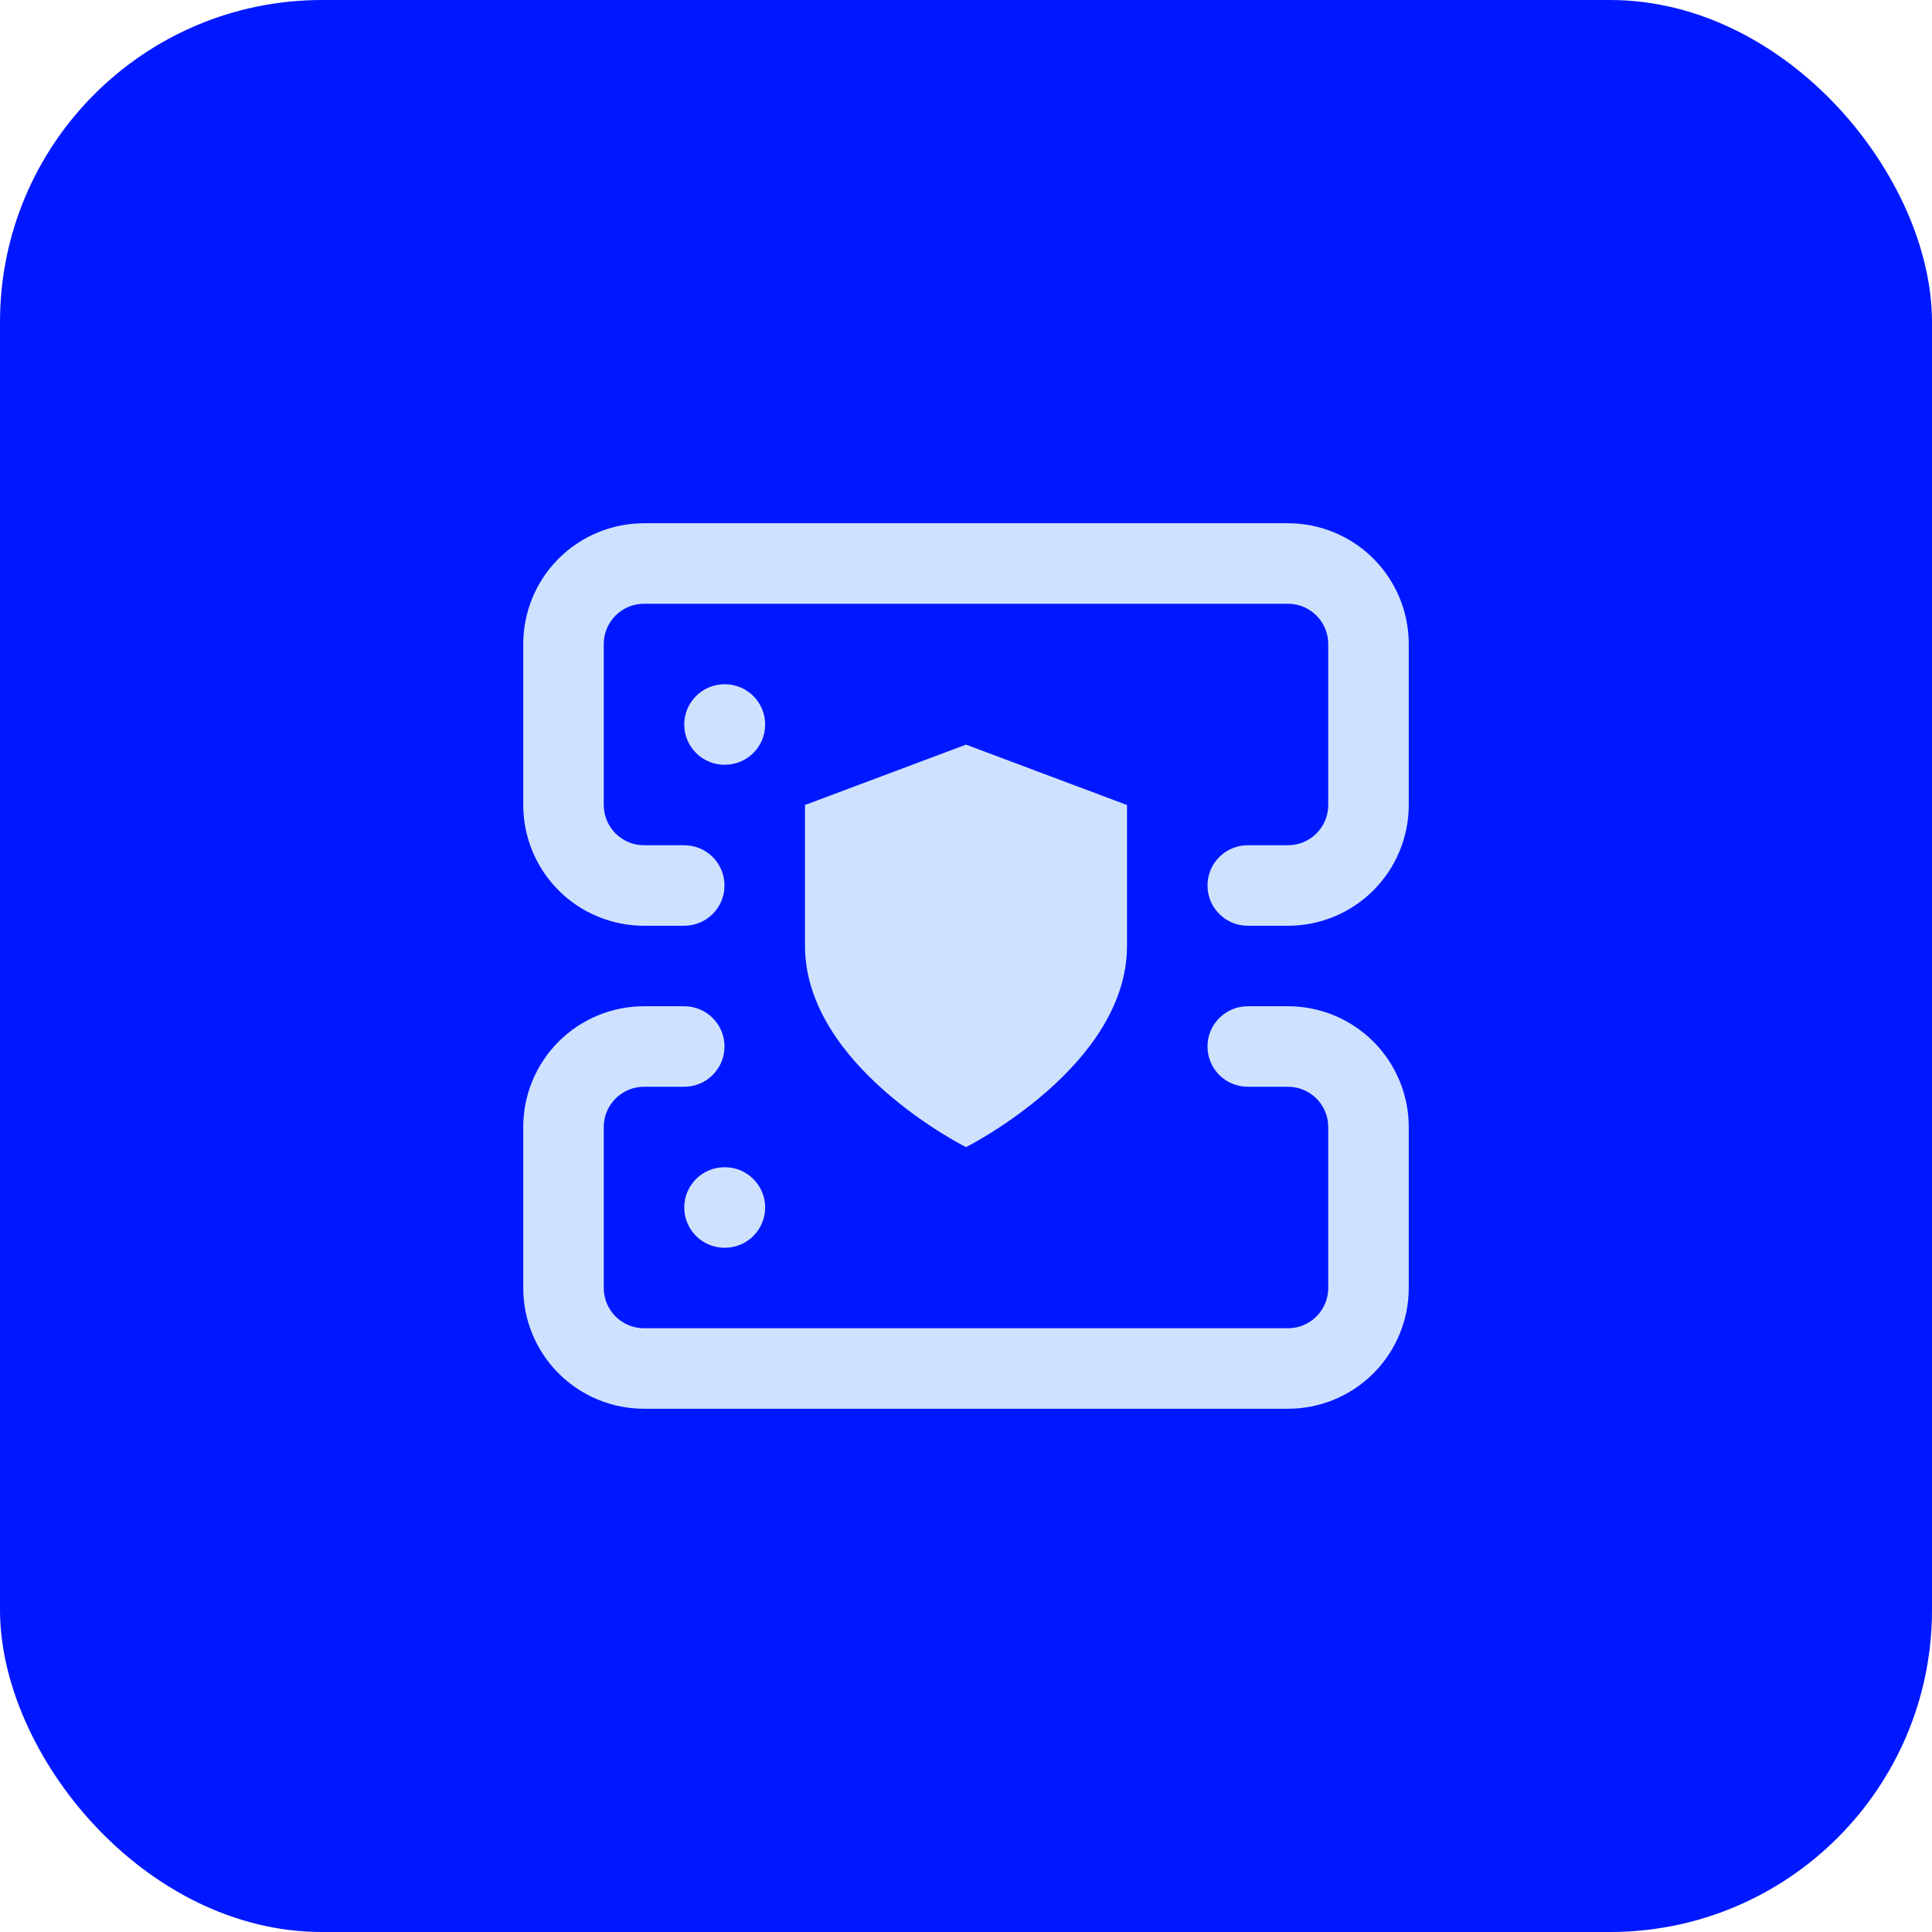
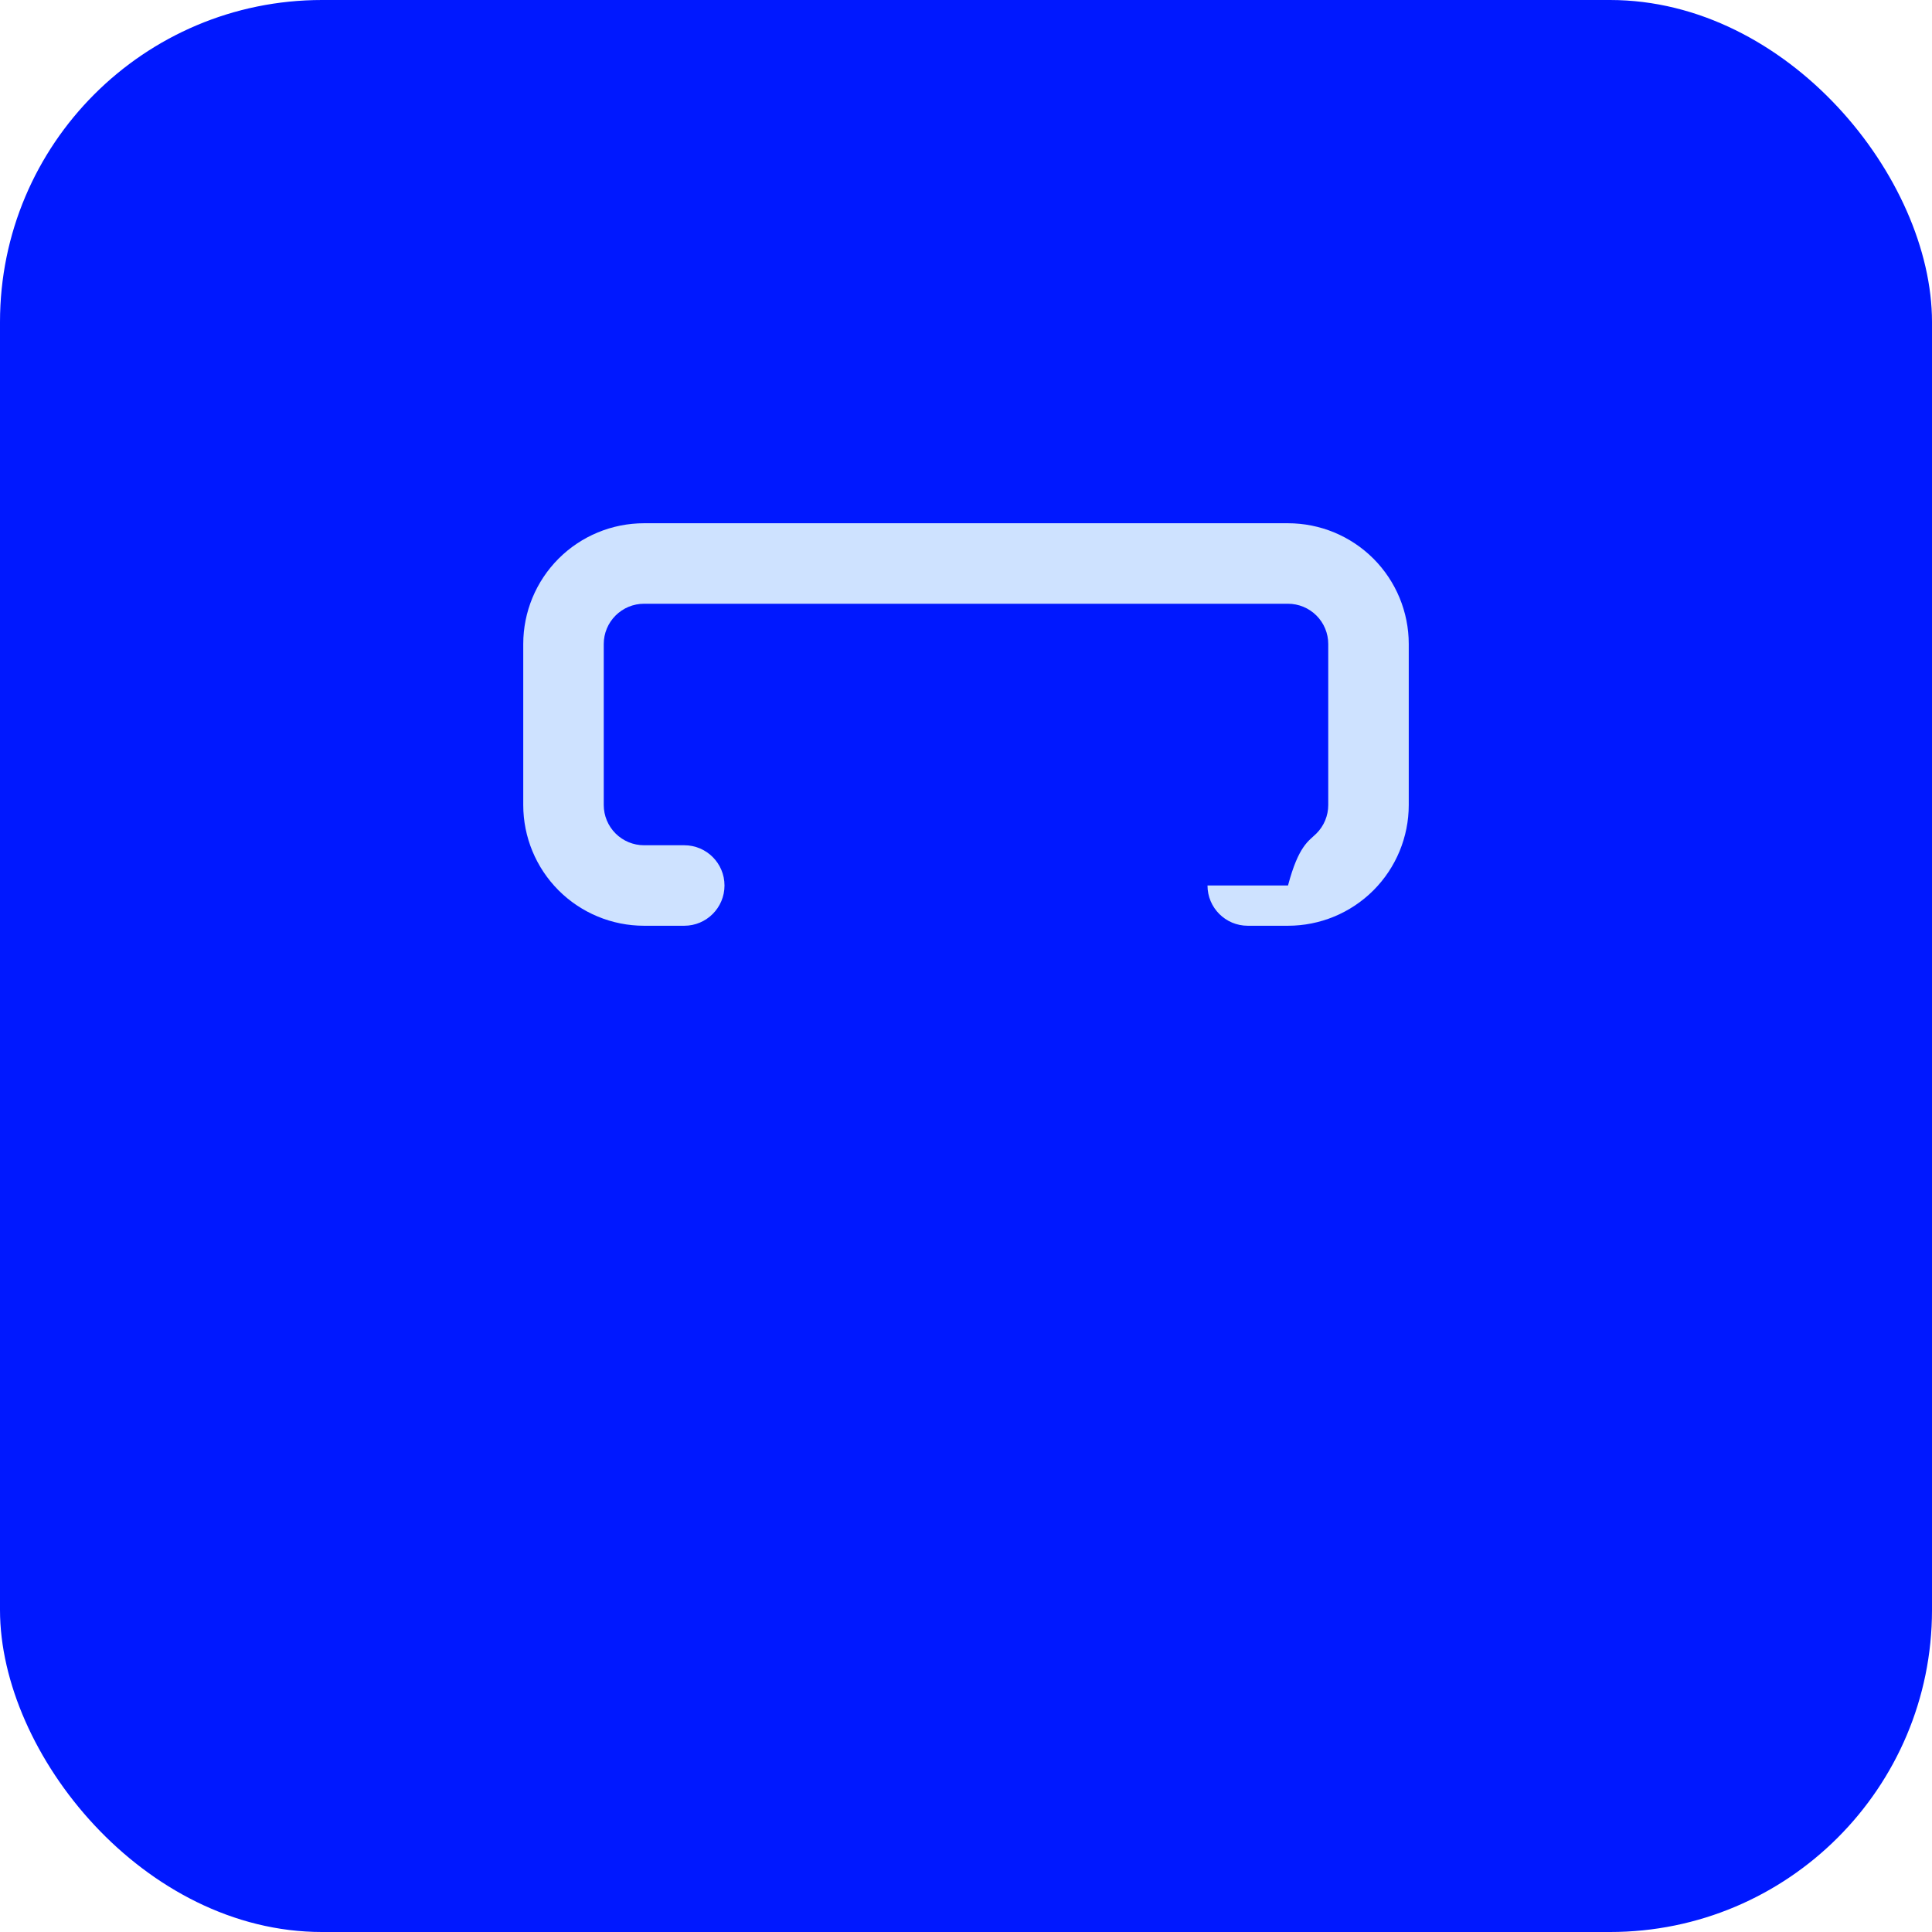
<svg xmlns="http://www.w3.org/2000/svg" width="96" height="96" viewBox="0 0 96 96" fill="none">
  <rect width="96" height="96" rx="16" fill="#0018FF" />
-   <path fill-rule="evenodd" clip-rule="evenodd" d="M32 30C31.47 30 30.961 30.211 30.586 30.586C30.211 30.961 30 31.47 30 32V40C30 40.53 30.211 41.039 30.586 41.414C30.961 41.789 31.47 42 32 42H34C35.105 42 36 42.895 36 44C36 45.105 35.105 46 34 46H32C30.409 46 28.883 45.368 27.757 44.243C26.632 43.117 26 41.591 26 40V32C26 30.409 26.632 28.883 27.757 27.757C28.883 26.632 30.409 26 32 26H64C65.591 26 67.117 26.632 68.243 27.757C69.368 28.883 70 30.409 70 32V40C70 41.591 69.368 43.117 68.243 44.243C67.117 45.368 65.591 46 64 46H62C60.895 46 60 45.105 60 44C60 42.895 60.895 42 62 42H64C64.53 42 65.039 41.789 65.414 41.414C65.789 41.039 66 40.53 66 40V32C66 31.47 65.789 30.961 65.414 30.586C65.039 30.211 64.53 30 64 30H32Z" fill="#CEE2FF" />
-   <path fill-rule="evenodd" clip-rule="evenodd" d="M27.757 51.757C28.883 50.632 30.409 50 32 50H34C35.105 50 36 50.895 36 52C36 53.105 35.105 54 34 54H32C31.47 54 30.961 54.211 30.586 54.586C30.211 54.961 30 55.47 30 56V64C30 64.53 30.211 65.039 30.586 65.414C30.961 65.789 31.47 66 32 66H64C64.53 66 65.039 65.789 65.414 65.414C65.789 65.039 66 64.53 66 64V56C66 55.47 65.789 54.961 65.414 54.586C65.039 54.211 64.53 54 64 54H62C60.895 54 60 53.105 60 52C60 50.895 60.895 50 62 50H64C65.591 50 67.117 50.632 68.243 51.757C69.368 52.883 70 54.409 70 56V64C70 65.591 69.368 67.117 68.243 68.243C67.117 69.368 65.591 70 64 70H32C30.409 70 28.883 69.368 27.757 68.243C26.632 67.117 26 65.591 26 64V56C26 54.409 26.632 52.883 27.757 51.757Z" fill="#CEE2FF" />
-   <path d="M48 57C48 57 56 53 56 47V40L48 37L40 40V47C40 53 48 57 48 57Z" fill="#CEE2FF" />
-   <path fill-rule="evenodd" clip-rule="evenodd" d="M34 36C34 34.895 34.895 34 36 34H36.02C37.125 34 38.02 34.895 38.02 36C38.02 37.105 37.125 38 36.02 38H36C34.895 38 34 37.105 34 36Z" fill="#CEE2FF" />
-   <path fill-rule="evenodd" clip-rule="evenodd" d="M34 60C34 58.895 34.895 58 36 58H36.02C37.125 58 38.02 58.895 38.02 60C38.02 61.105 37.125 62 36.02 62H36C34.895 62 34 61.105 34 60Z" fill="#CEE2FF" />
+   <path fill-rule="evenodd" clip-rule="evenodd" d="M32 30C31.47 30 30.961 30.211 30.586 30.586C30.211 30.961 30 31.47 30 32V40C30 40.53 30.211 41.039 30.586 41.414C30.961 41.789 31.47 42 32 42H34C35.105 42 36 42.895 36 44C36 45.105 35.105 46 34 46H32C30.409 46 28.883 45.368 27.757 44.243C26.632 43.117 26 41.591 26 40V32C26 30.409 26.632 28.883 27.757 27.757C28.883 26.632 30.409 26 32 26H64C65.591 26 67.117 26.632 68.243 27.757C69.368 28.883 70 30.409 70 32V40C70 41.591 69.368 43.117 68.243 44.243C67.117 45.368 65.591 46 64 46H62C60.895 46 60 45.105 60 44H64C64.53 42 65.039 41.789 65.414 41.414C65.789 41.039 66 40.53 66 40V32C66 31.47 65.789 30.961 65.414 30.586C65.039 30.211 64.53 30 64 30H32Z" fill="#CEE2FF" />
</svg>